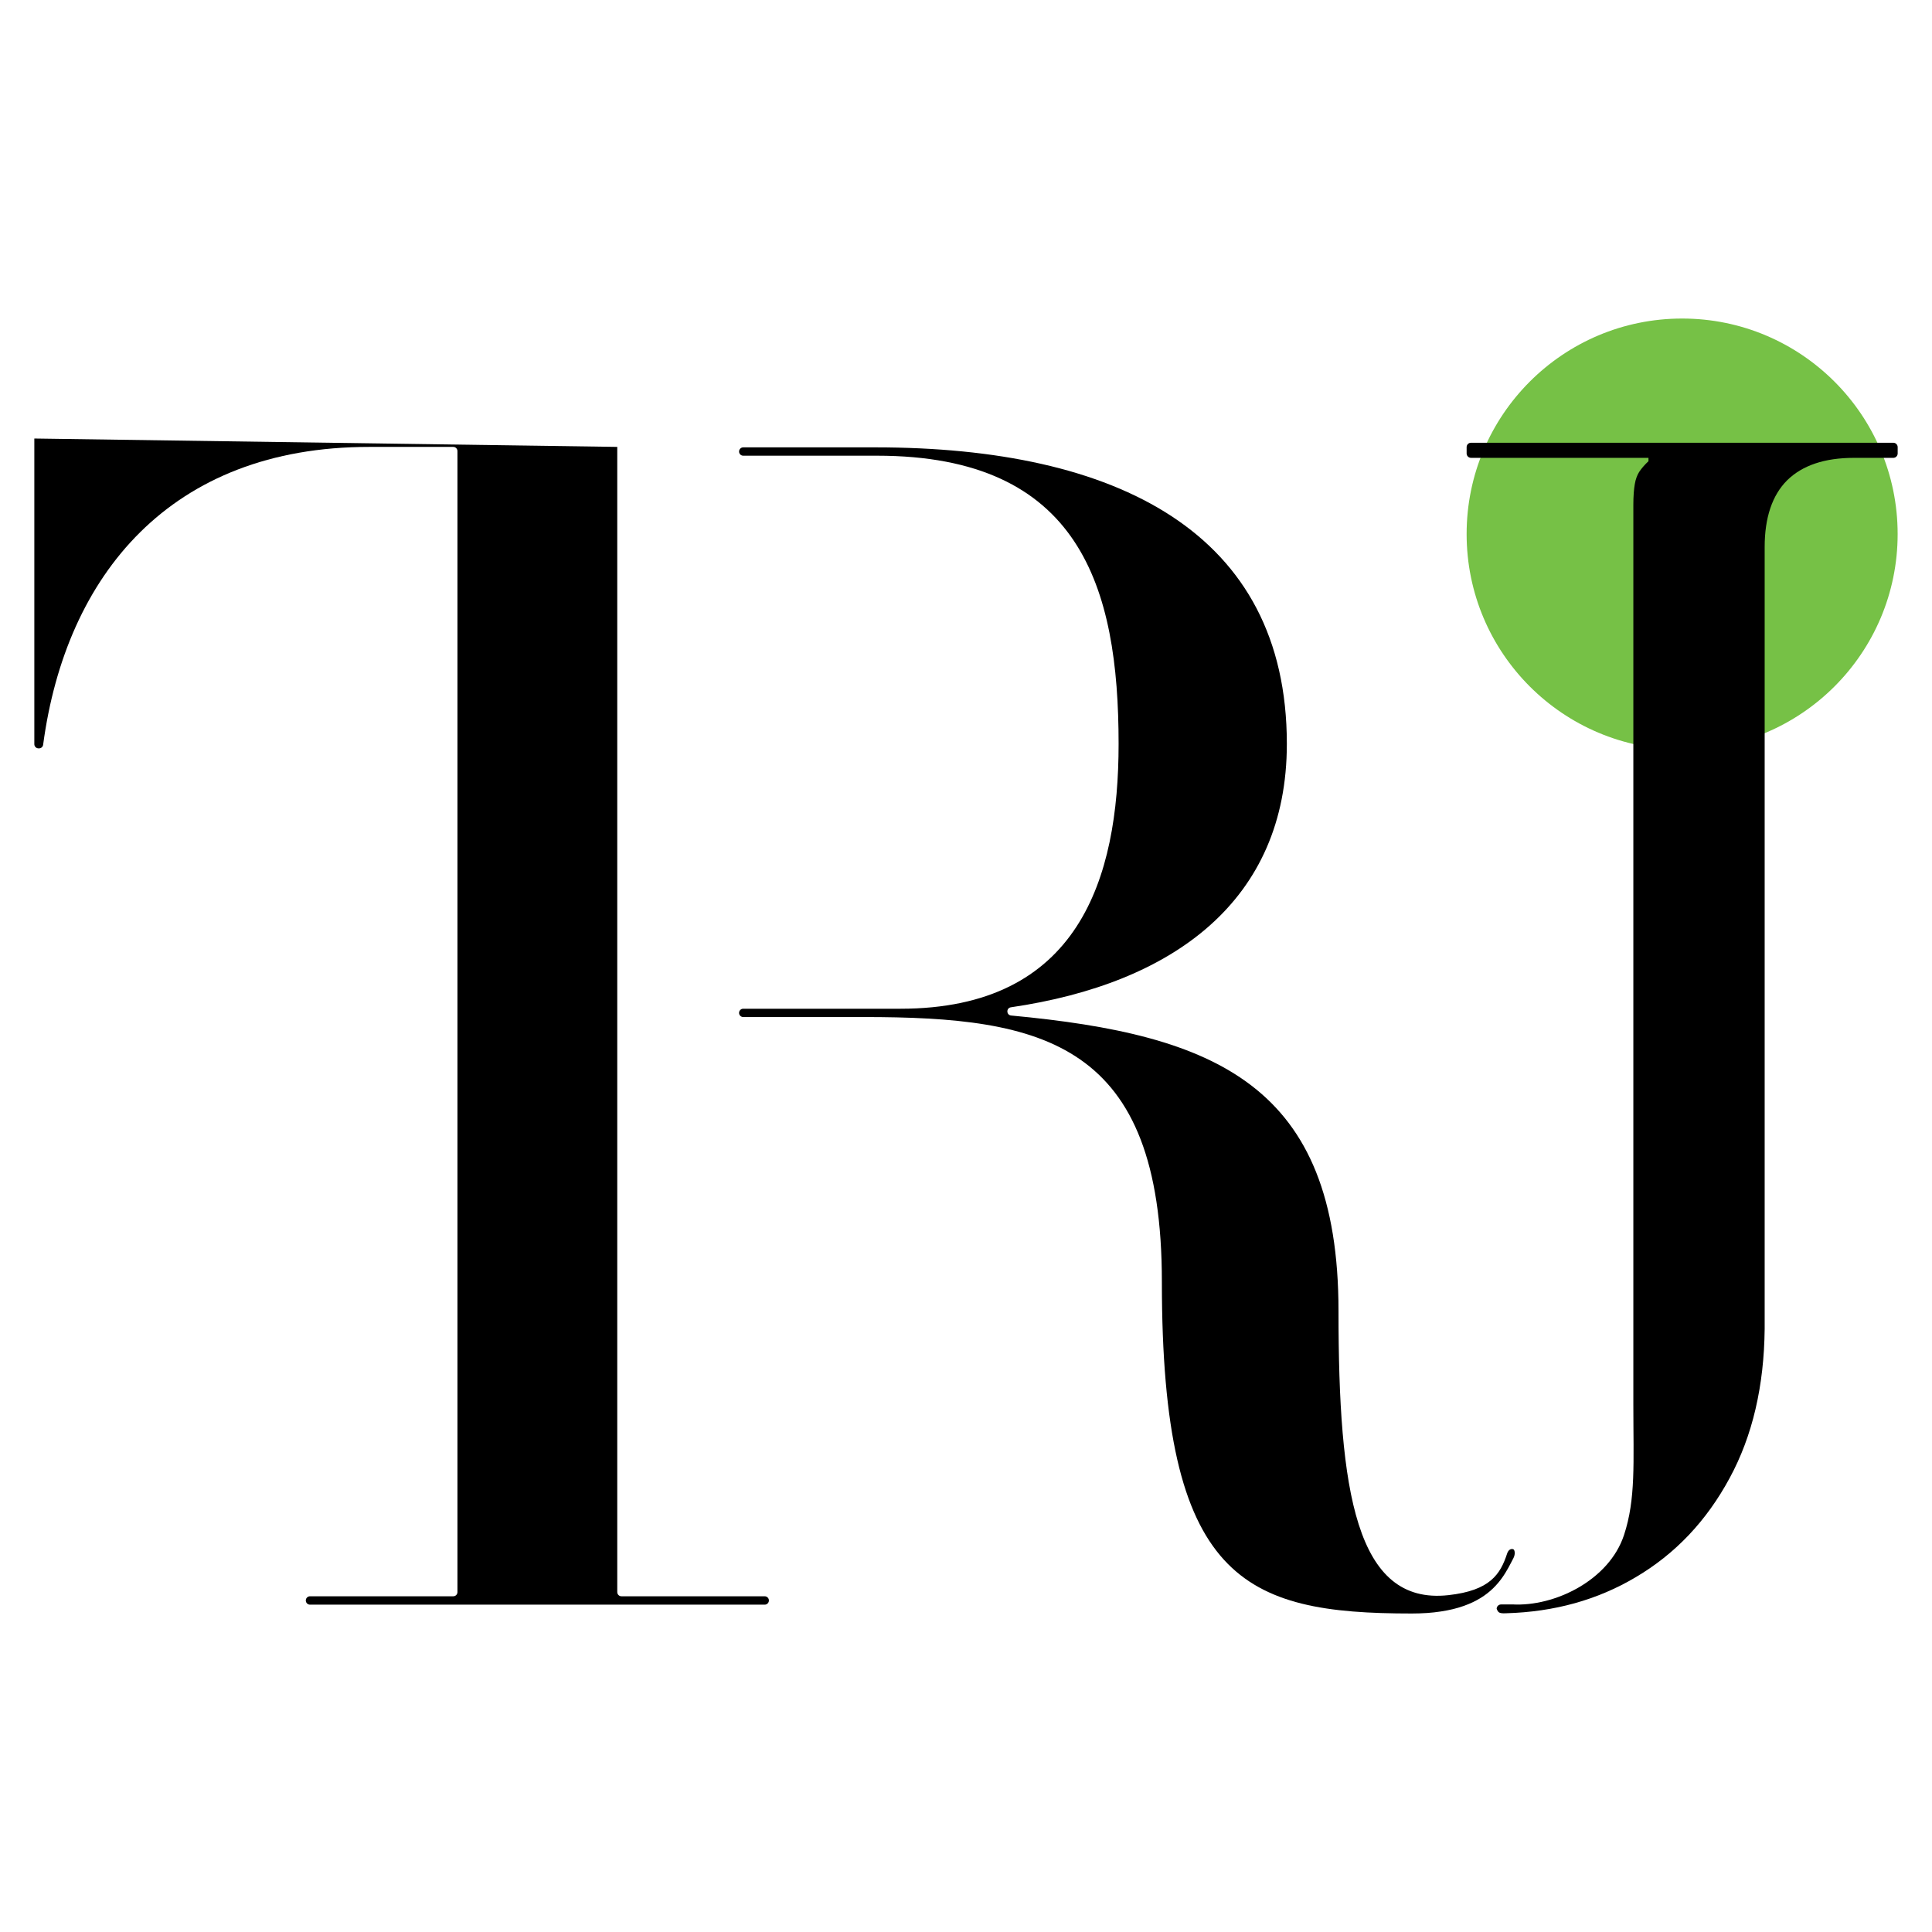
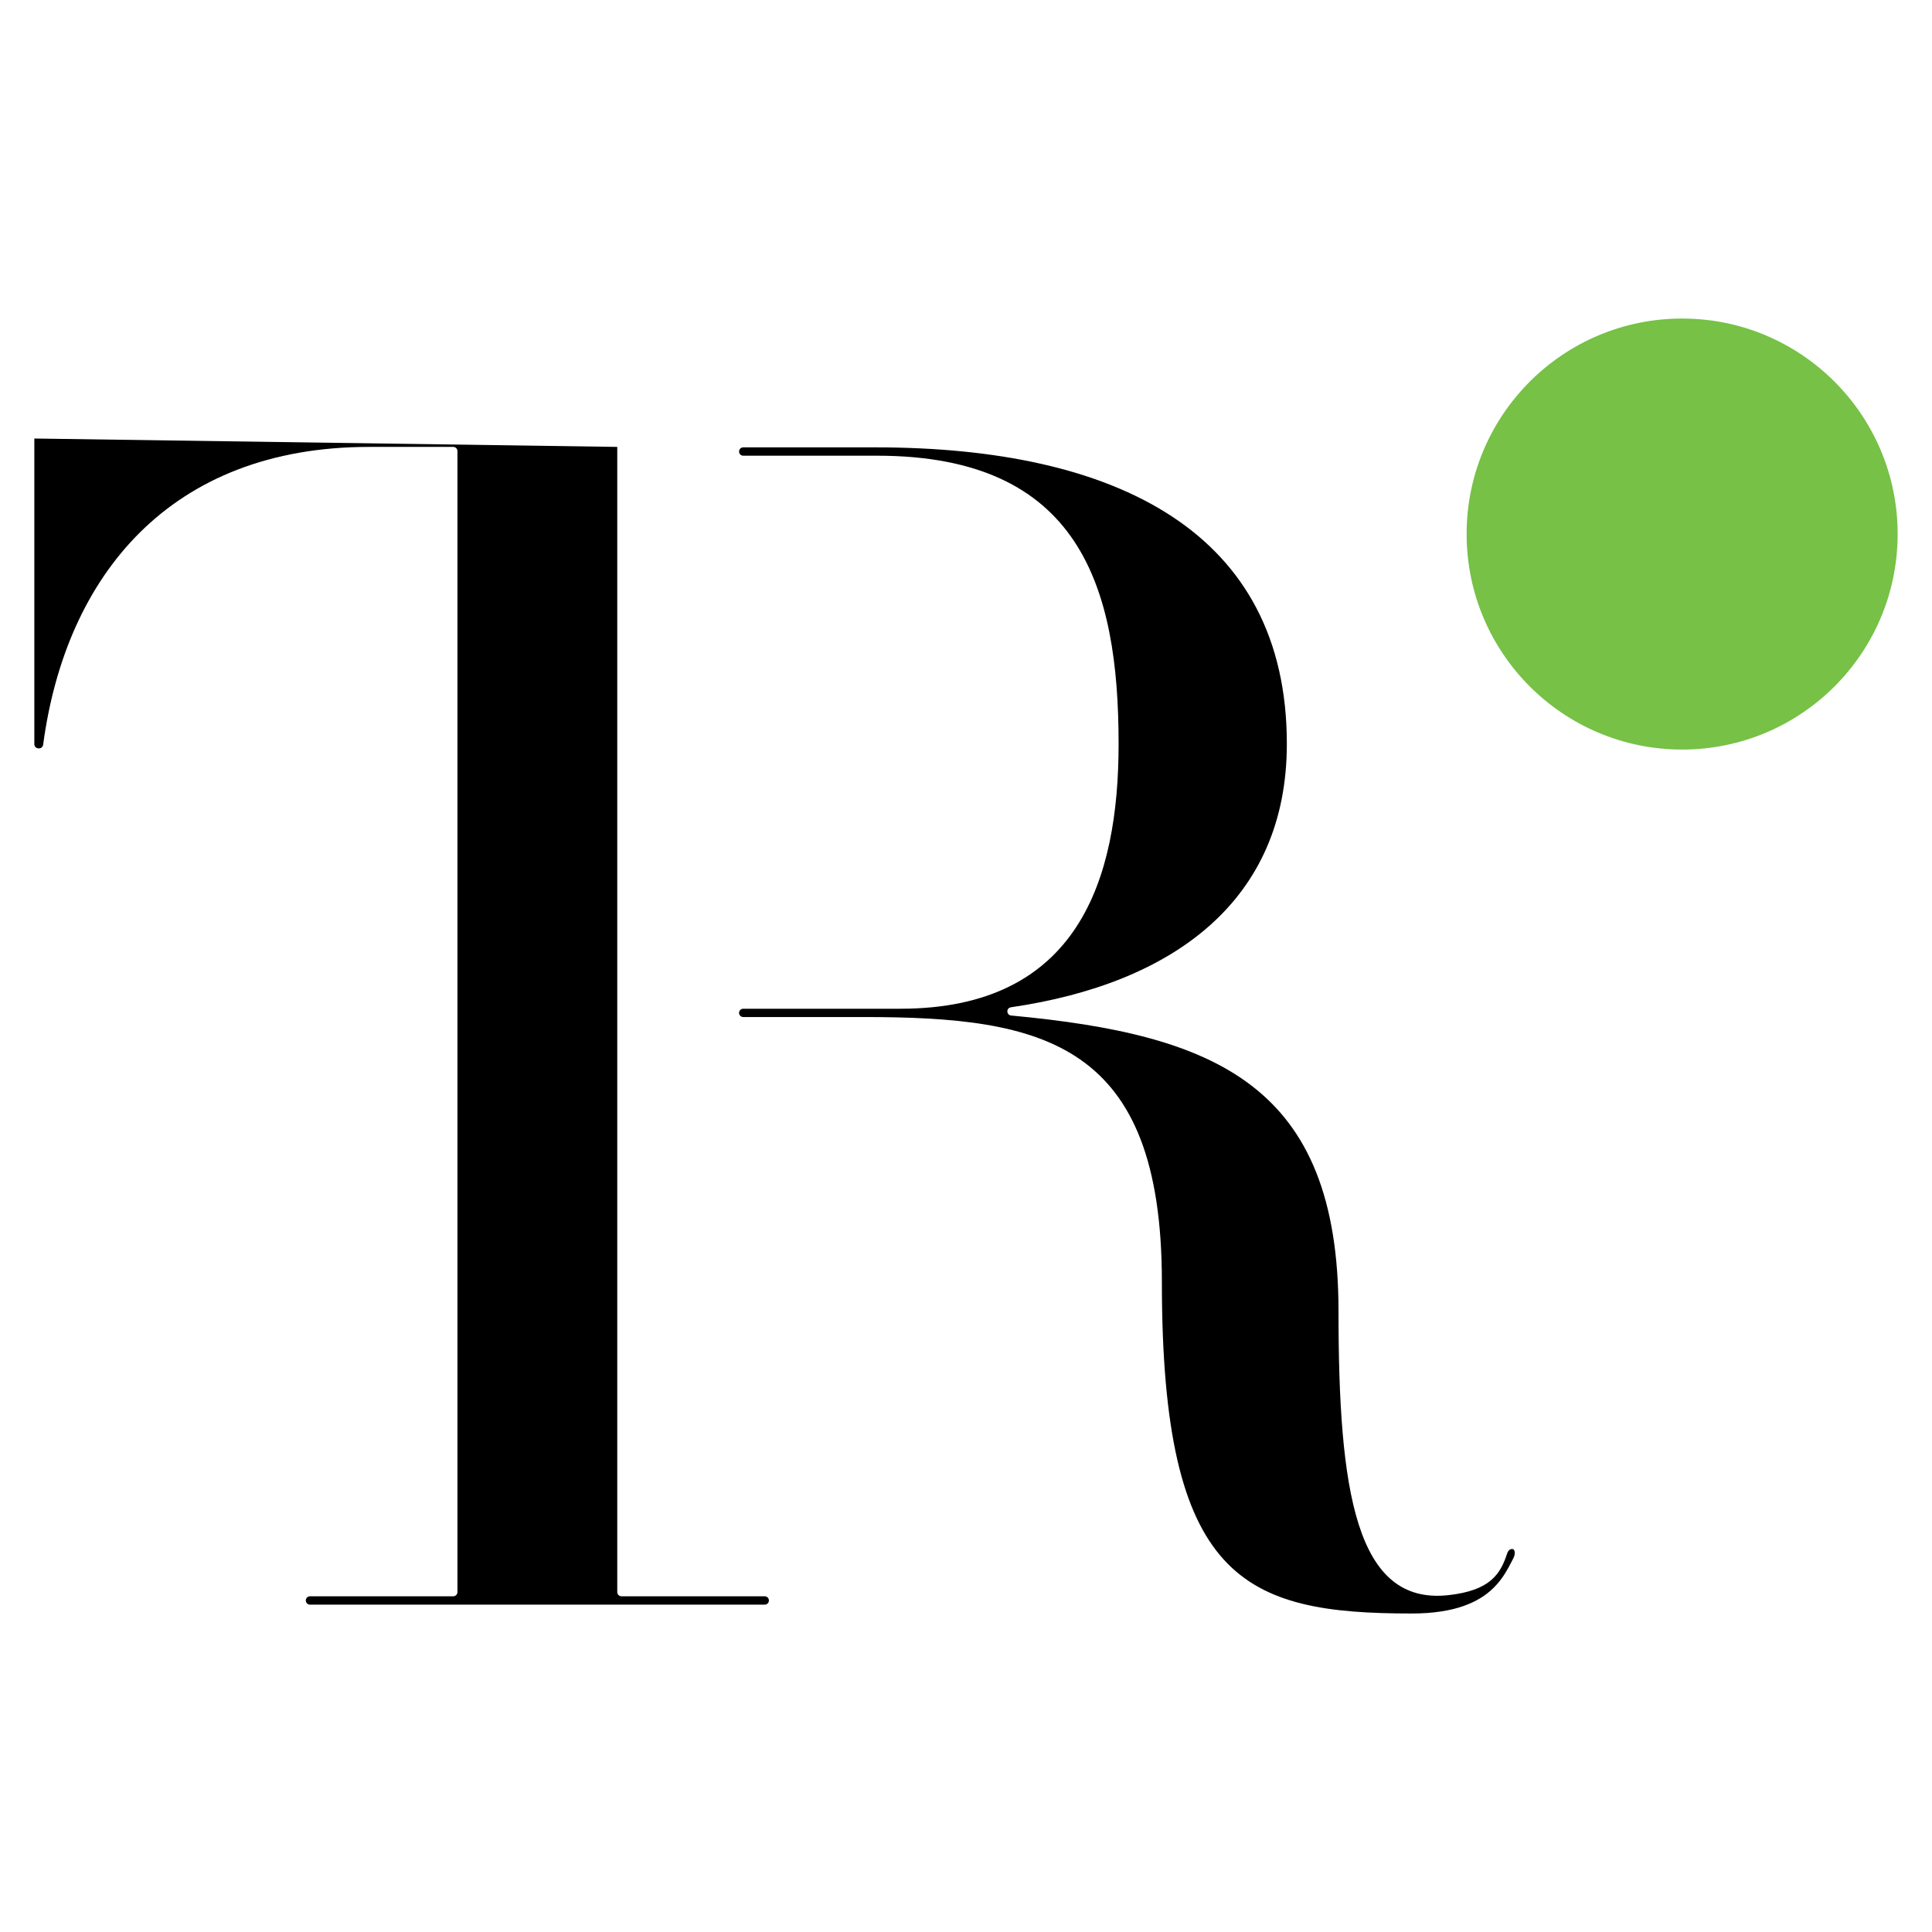
<svg xmlns="http://www.w3.org/2000/svg" version="1.1" id="Layer_1" x="0px" y="0px" viewBox="895 475 130 130" xml:space="preserve">
  <g id="Layer_1_1_">
</g>
  <g id="Layer_2">
</g>
  <g id="Layer_3">
    <circle fill="#76C146" cx="1008.187" cy="510.935" r="14.501" />
    <path d="M936.534,505.071v77.057c0,0.156,0.126,0.282,0.282,0.282h9.64c0.155,0,0.282,0.126,0.282,0.282l0,0   c0,0.155-0.126,0.282-0.282,0.282h-30.597c-0.155,0-0.282-0.126-0.282-0.282l0,0c0-0.156,0.126-0.282,0.282-0.282h9.64   c0.156,0,0.282-0.126,0.282-0.282v-76.775c0-0.155-0.126-0.282-0.282-0.282h-5.659c-13.354,0-20.412,8.619-21.937,20.042   c-0.018,0.138-0.135,0.243-0.276,0.243h-0.035c-0.155,0-0.282-0.126-0.282-0.282v-20.567" />
    <path d="M996.488,579.376c-0.032,0.047-0.059,0.1-0.076,0.156c-0.455,1.396-1.147,2.491-3.949,2.802   c-6.237,0.692-7.398-7.008-7.398-19.112c0-15.225-8.264-18.602-22.028-19.89c-0.331-0.032-0.34-0.508-0.012-0.554   c10.942-1.599,18.564-7.184,18.564-17.725c0-14.234-11.432-19.951-27.684-19.951h-8.895c-0.155,0-0.279,0.126-0.279,0.282   s0.126,0.279,0.279,0.279h9.006c13.673,0,16.252,8.854,16.252,19.391c0,9.079-2.69,17.822-14.683,17.822h-10.576   c-0.155,0-0.279,0.126-0.279,0.279c0,0.153,0.126,0.279,0.279,0.279h8.108c12.104,0,20.063,1.681,20.063,17.822   c0,20.063,5.492,22.313,16.812,22.313c0.349,0,0.695-0.012,1.044-0.035c0.308-0.021,0.619-0.056,0.924-0.103   c0.273-0.041,0.546-0.094,0.813-0.158c0.241-0.059,0.478-0.129,0.71-0.211c0.211-0.073,0.417-0.158,0.616-0.252   c0.182-0.088,0.361-0.182,0.531-0.287c0.158-0.097,0.308-0.202,0.455-0.317c0.135-0.106,0.264-0.217,0.387-0.337   c0.114-0.112,0.223-0.229,0.326-0.349c0.097-0.114,0.188-0.232,0.276-0.355c0.082-0.114,0.158-0.232,0.232-0.352   c0.07-0.112,0.135-0.226,0.2-0.343c0.059-0.109,0.117-0.217,0.173-0.326c0.053-0.1,0.103-0.199,0.155-0.299   c0.065-0.123,0.114-0.305,0.079-0.452c-0.026-0.106-0.053-0.161-0.17-0.164C996.635,579.224,996.549,579.288,996.488,579.376z" />
-     <path d="M993.686,505.086v0.425c0,0.164,0.132,0.296,0.296,0.296h11.94v0.226c-0.261,0.243-0.472,0.49-0.622,0.716   c-0.132,0.205-0.243,0.49-0.299,0.83c-0.059,0.34-0.097,0.792-0.097,1.396v60.54c0,3.925,0.173,6.351-0.631,8.783   c-1.006,3.036-4.664,4.82-7.51,4.659v0.003h-0.76c-0.164,0-0.296,0.132-0.296,0.296l0,0c0.026,0.026,0.05,0.188,0.185,0.252   c0.156,0.073,0.422,0.044,0.455,0.044c3.247-0.091,6.14-0.901,8.689-2.409c2.699-1.584,4.796-3.814,6.345-6.683   c1.549-2.851,2.32-6.213,2.359-10.045v-31.372v-1.924v-1.517v-17.792c0-1.98,0.51-3.494,1.514-4.494   c1.018-0.997,2.508-1.508,4.491-1.508h2.649c0.164,0,0.296-0.132,0.296-0.296v-0.425c0-0.164-0.132-0.296-0.296-0.296h-28.409   C993.818,504.79,993.686,504.922,993.686,505.086z" />
  </g>
  <g id="Layer_4">
</g>
  <g id="Layer_5">
</g>
</svg>